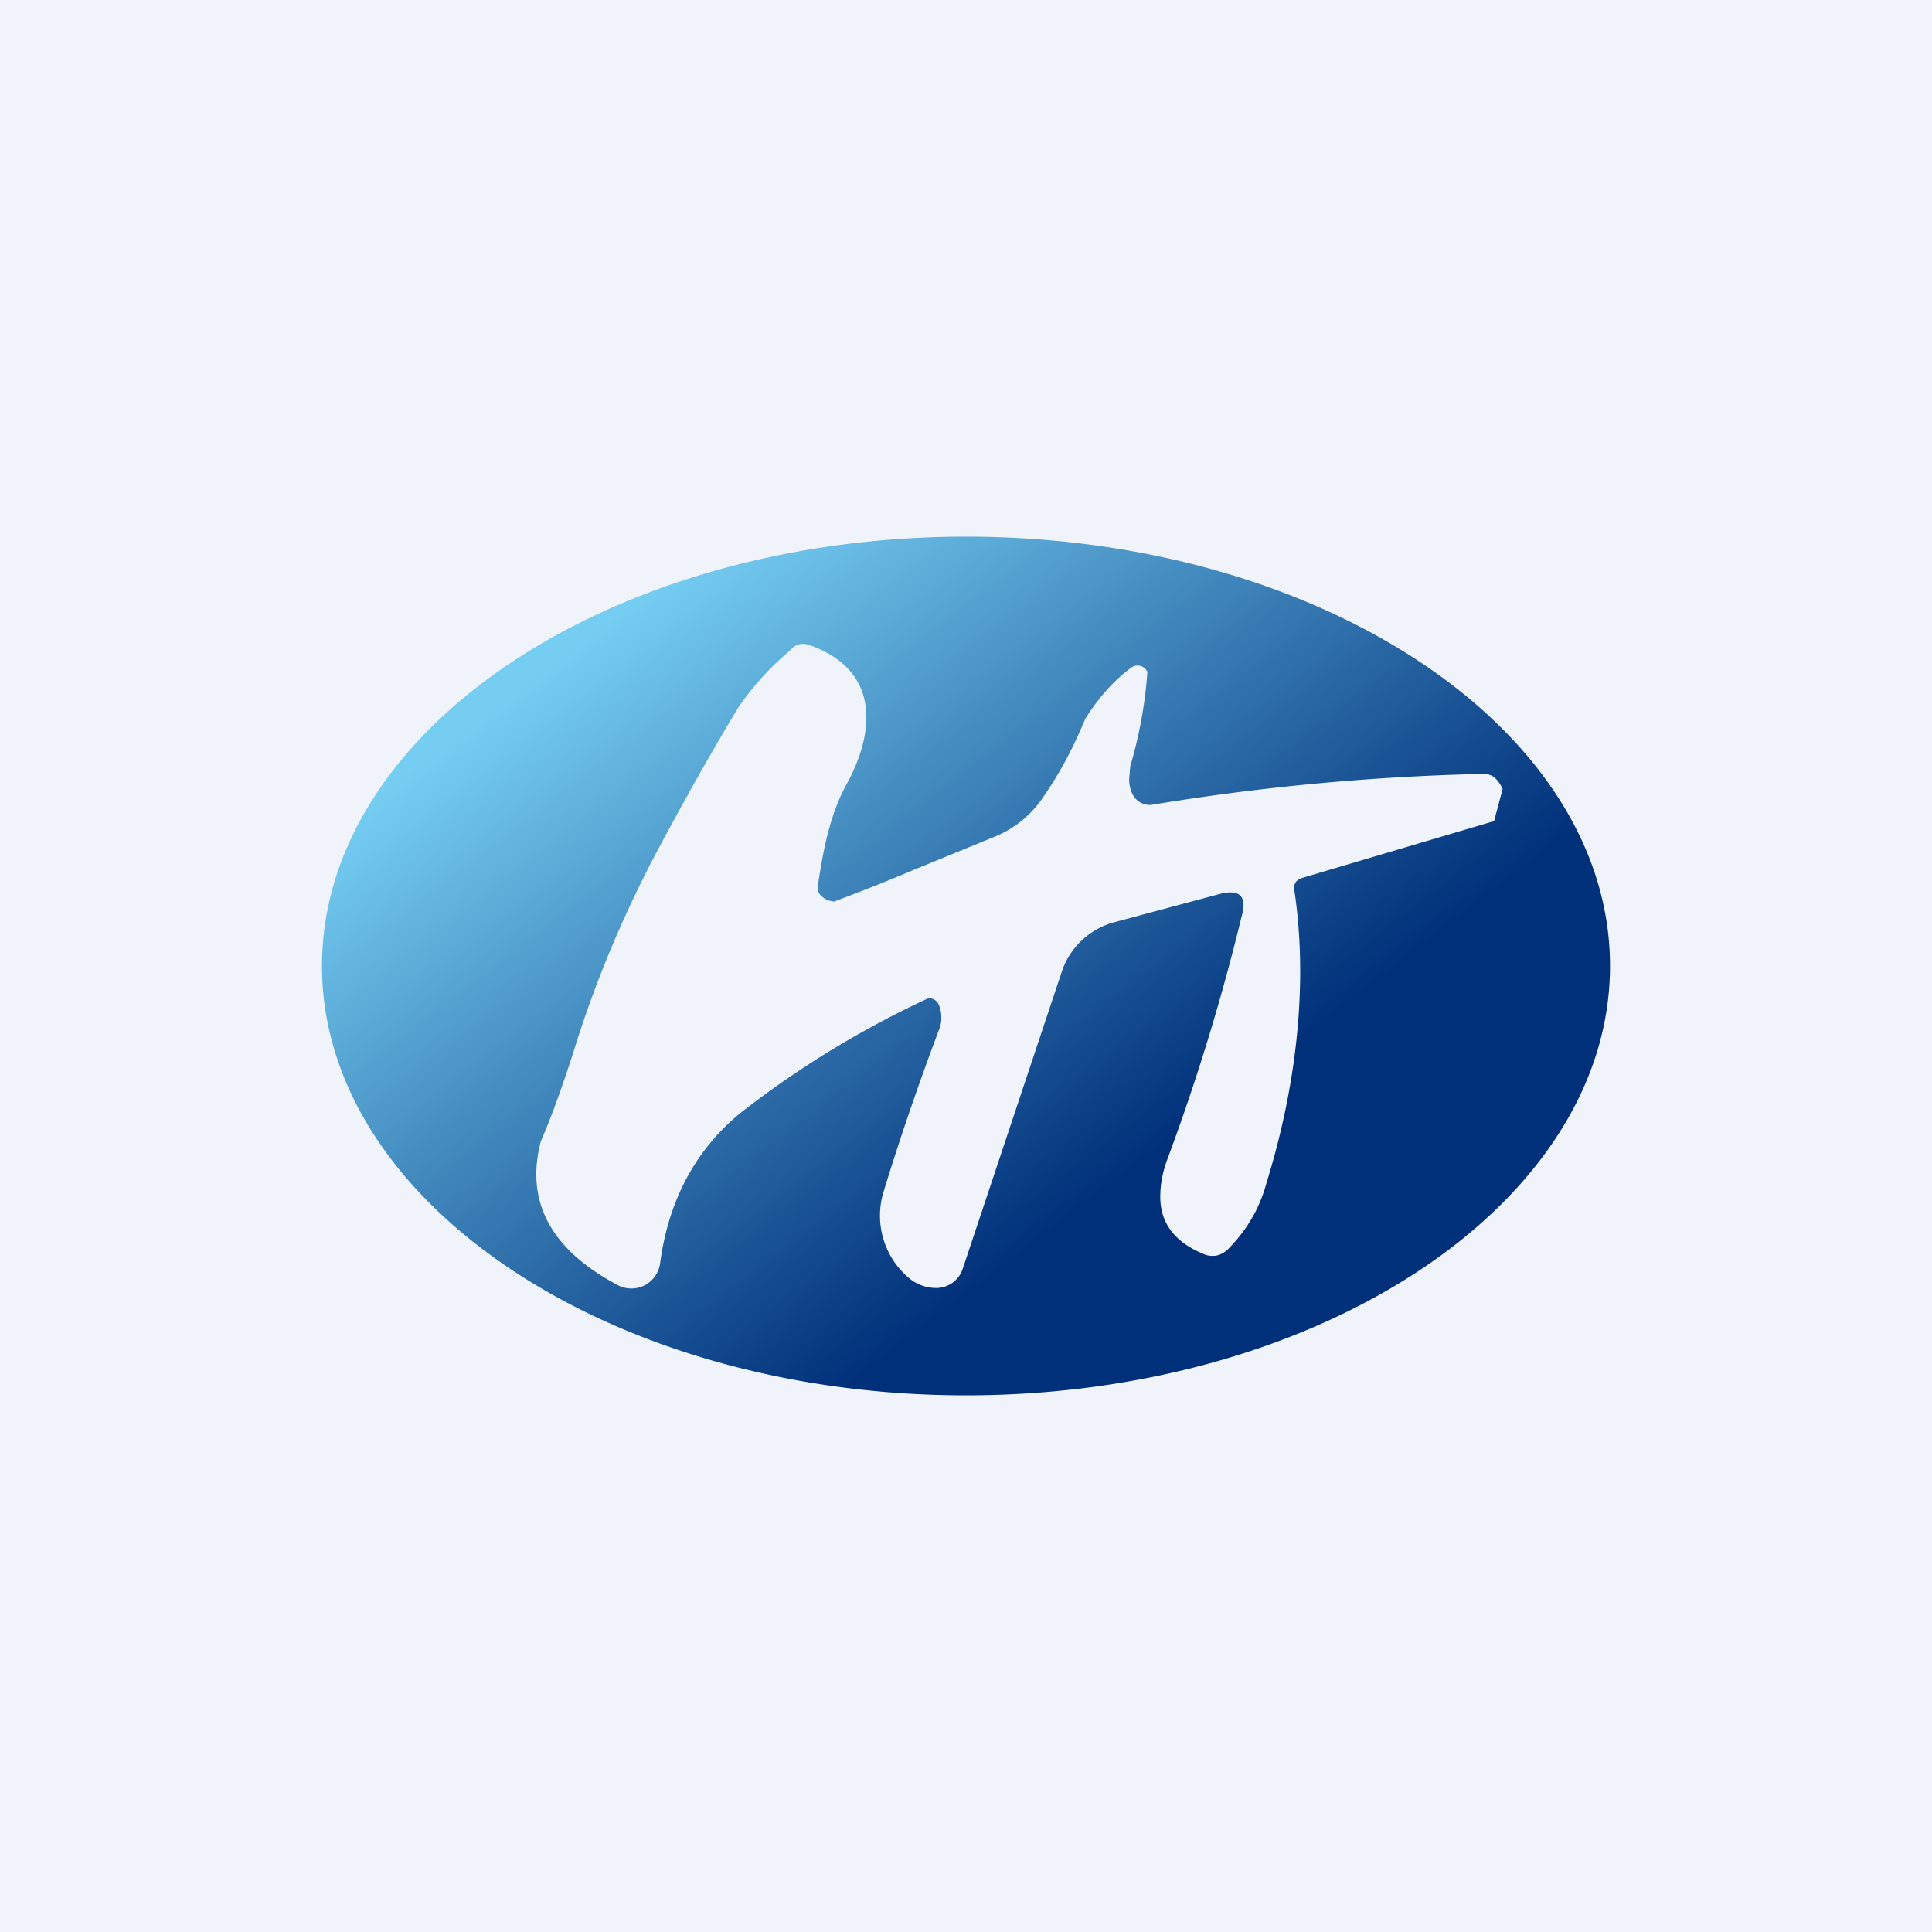
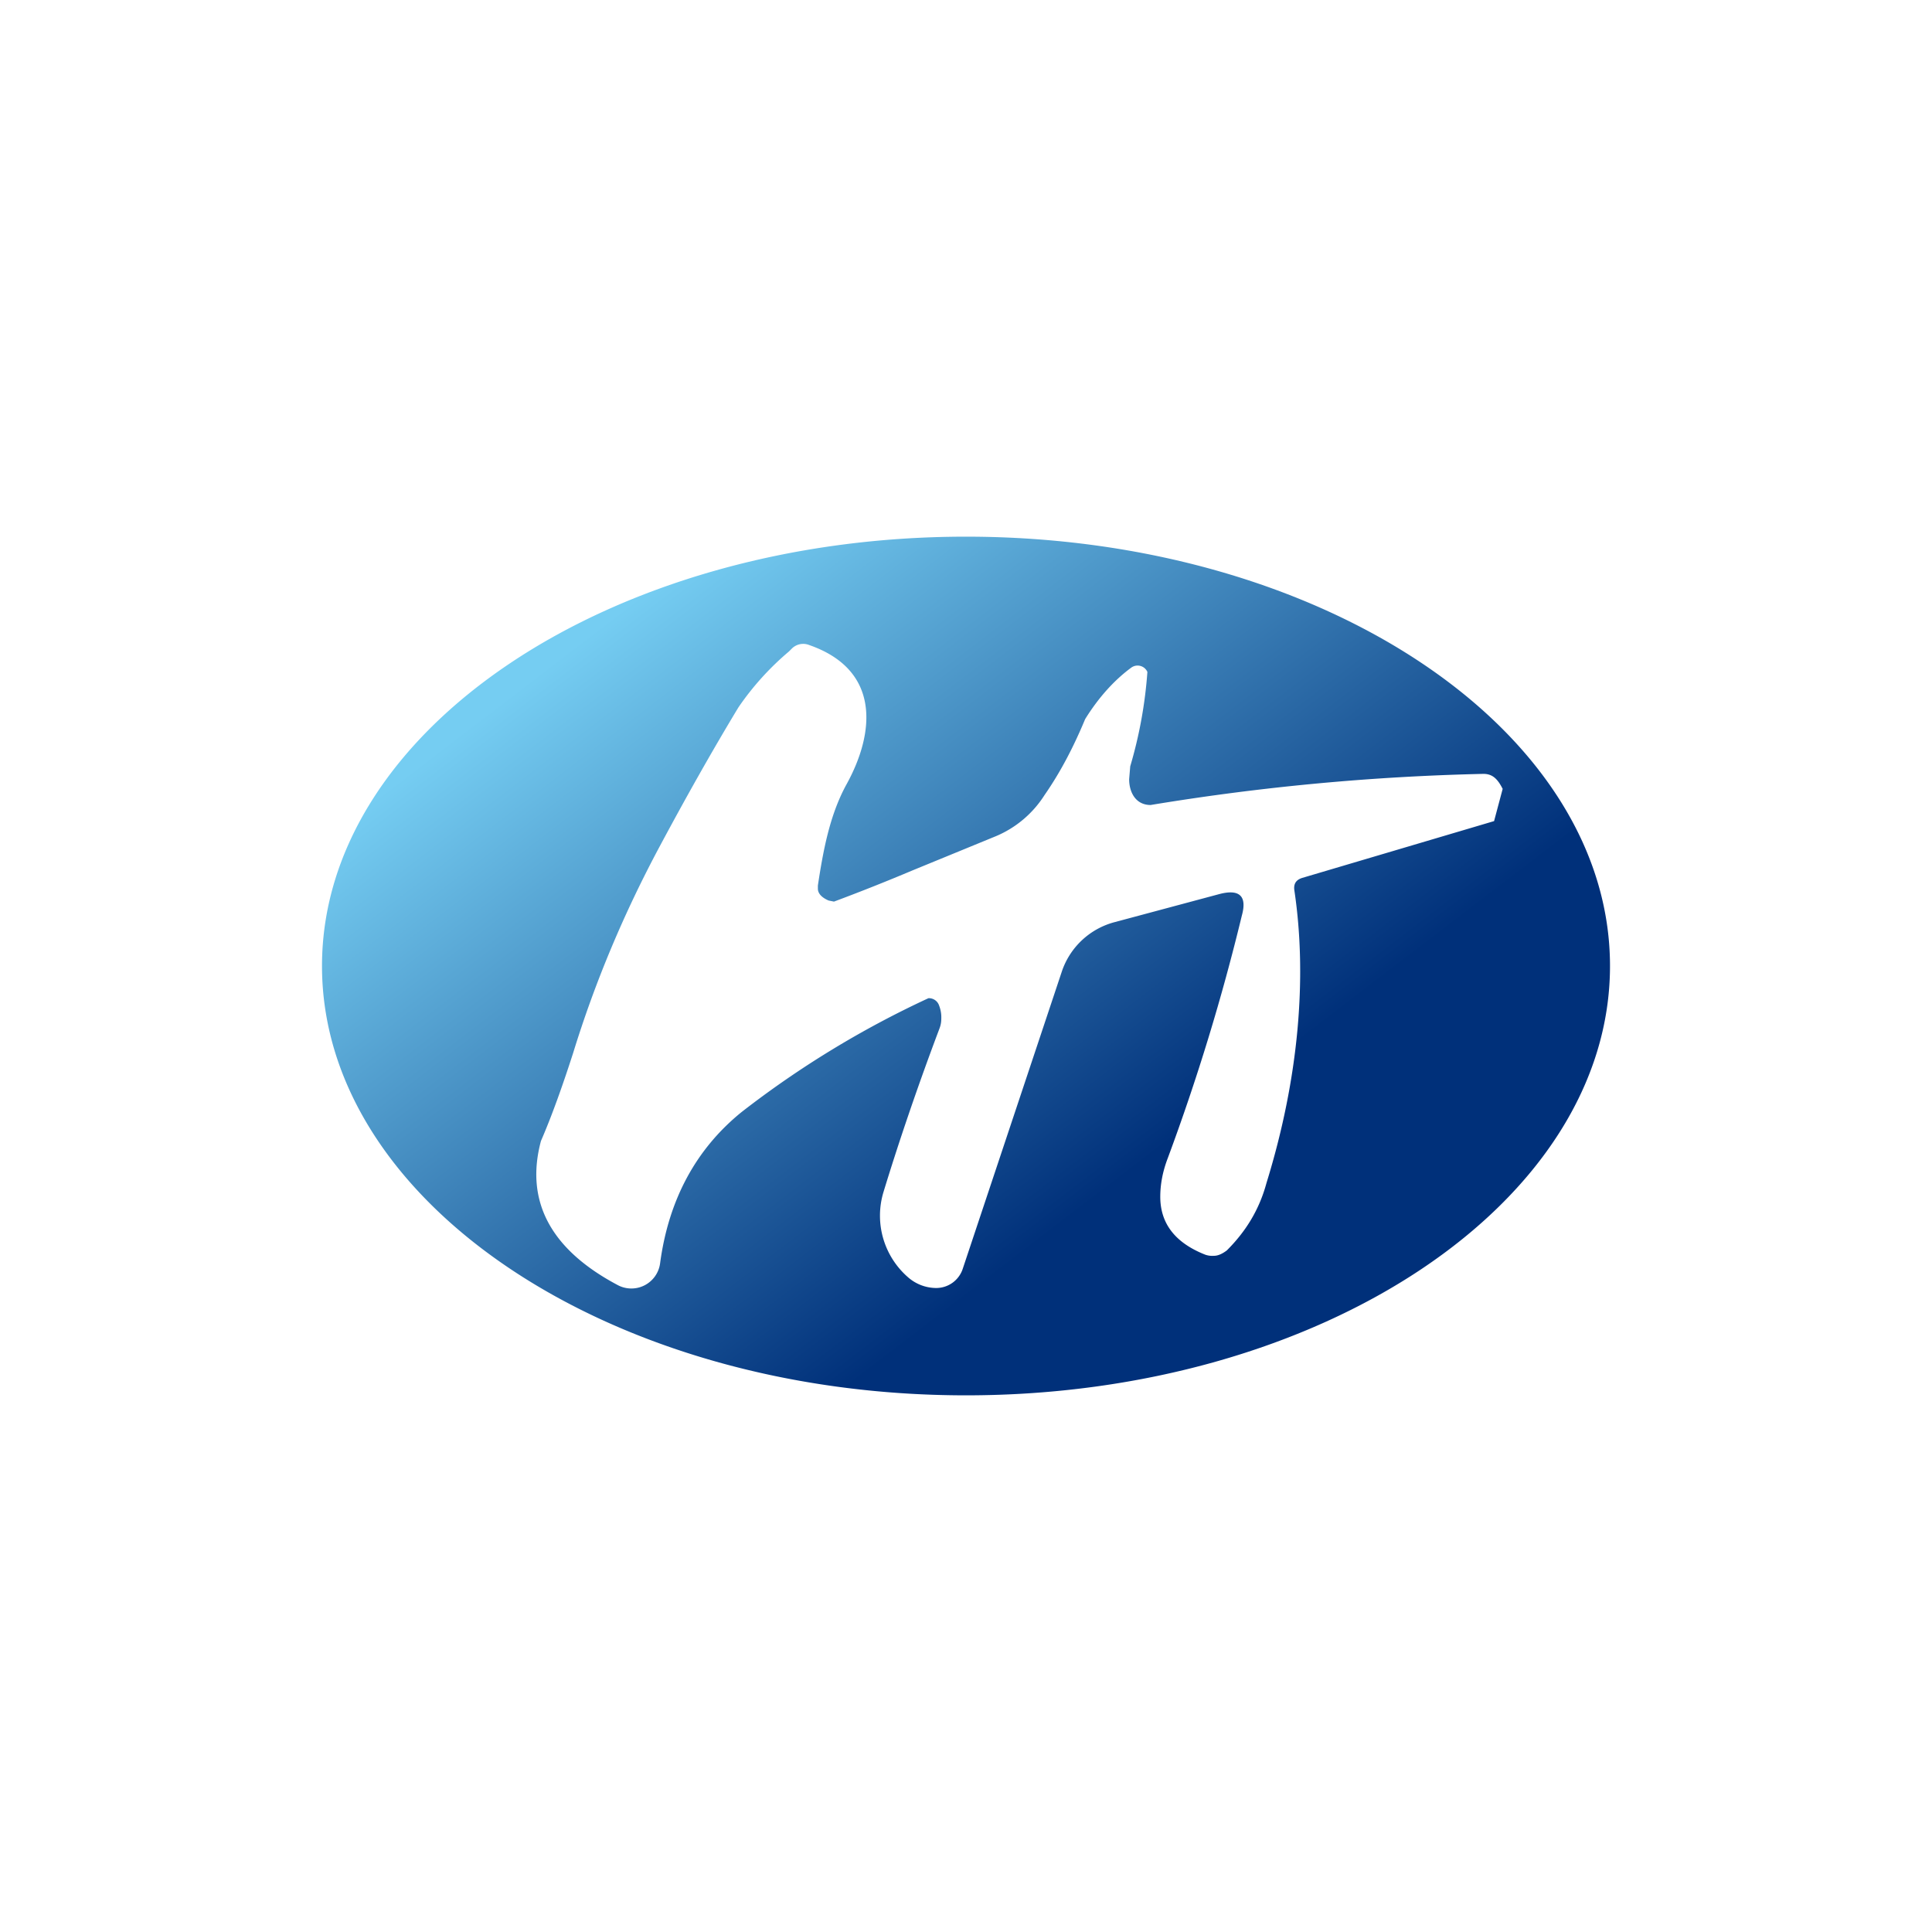
<svg xmlns="http://www.w3.org/2000/svg" width="18" height="18" viewBox="0 0 18 18">
-   <path fill="#F0F3FA" d="M0 0h18v18H0z" />
  <path fill-rule="evenodd" d="M9 13c3.31 0 6-1.8 6-4s-2.69-4-6-4-6 1.8-6 4 2.69 4 6 4Zm1.54-6.78c-.15.11-.3.27-.43.48-.1.24-.22.48-.38.71a.99.99 0 0 1-.45.38l-.78.32a18.68 18.68 0 0 1-.73.29l-.05-.01c-.07-.03-.1-.07-.1-.11v-.03c.05-.33.11-.65.26-.93.28-.5.32-1.08-.34-1.31a.15.15 0 0 0-.16.03l-.03.03a2.6 2.6 0 0 0-.47.52c-.26.43-.5.86-.72 1.27-.35.65-.62 1.3-.82 1.95-.1.31-.2.59-.3.82-.15.56.09 1.01.71 1.34a.27.27 0 0 0 .4-.2c.08-.6.34-1.07.76-1.41A8.99 8.99 0 0 1 8.65 9.3a.1.1 0 0 1 .1.07.3.3 0 0 1 .02.1c0 .04 0 .07-.02.12-.2.53-.38 1.06-.52 1.52a.76.76 0 0 0 .23.79.4.4 0 0 0 .26.1.26.26 0 0 0 .25-.18l.92-2.76a.71.71 0 0 1 .5-.47l.97-.26c.19-.05.26.02.21.2a20 20 0 0 1-.69 2.26c-.05.13-.07.25-.07.36 0 .25.14.43.42.54a.2.2 0 0 0 .08.01c.04 0 .08-.02.12-.05.17-.17.3-.37.37-.63.3-.97.38-1.91.26-2.72-.01-.06.01-.1.07-.12l1.79-.53.08-.3c-.05-.1-.1-.14-.18-.14a22 22 0 0 0-3.1.29c-.14 0-.2-.12-.2-.24l.01-.12a4.14 4.14 0 0 0 .16-.88.1.1 0 0 0-.15-.04Z" fill="url(#a)" />
  <defs>
    <linearGradient id="a" x1="5.8" y1="5.67" x2="11.15" y2="12.66" gradientUnits="userSpaceOnUse">
      <stop stop-color="#75CDF2" />
      <stop offset=".8" stop-color="#00307A" />
    </linearGradient>
  </defs>
</svg>